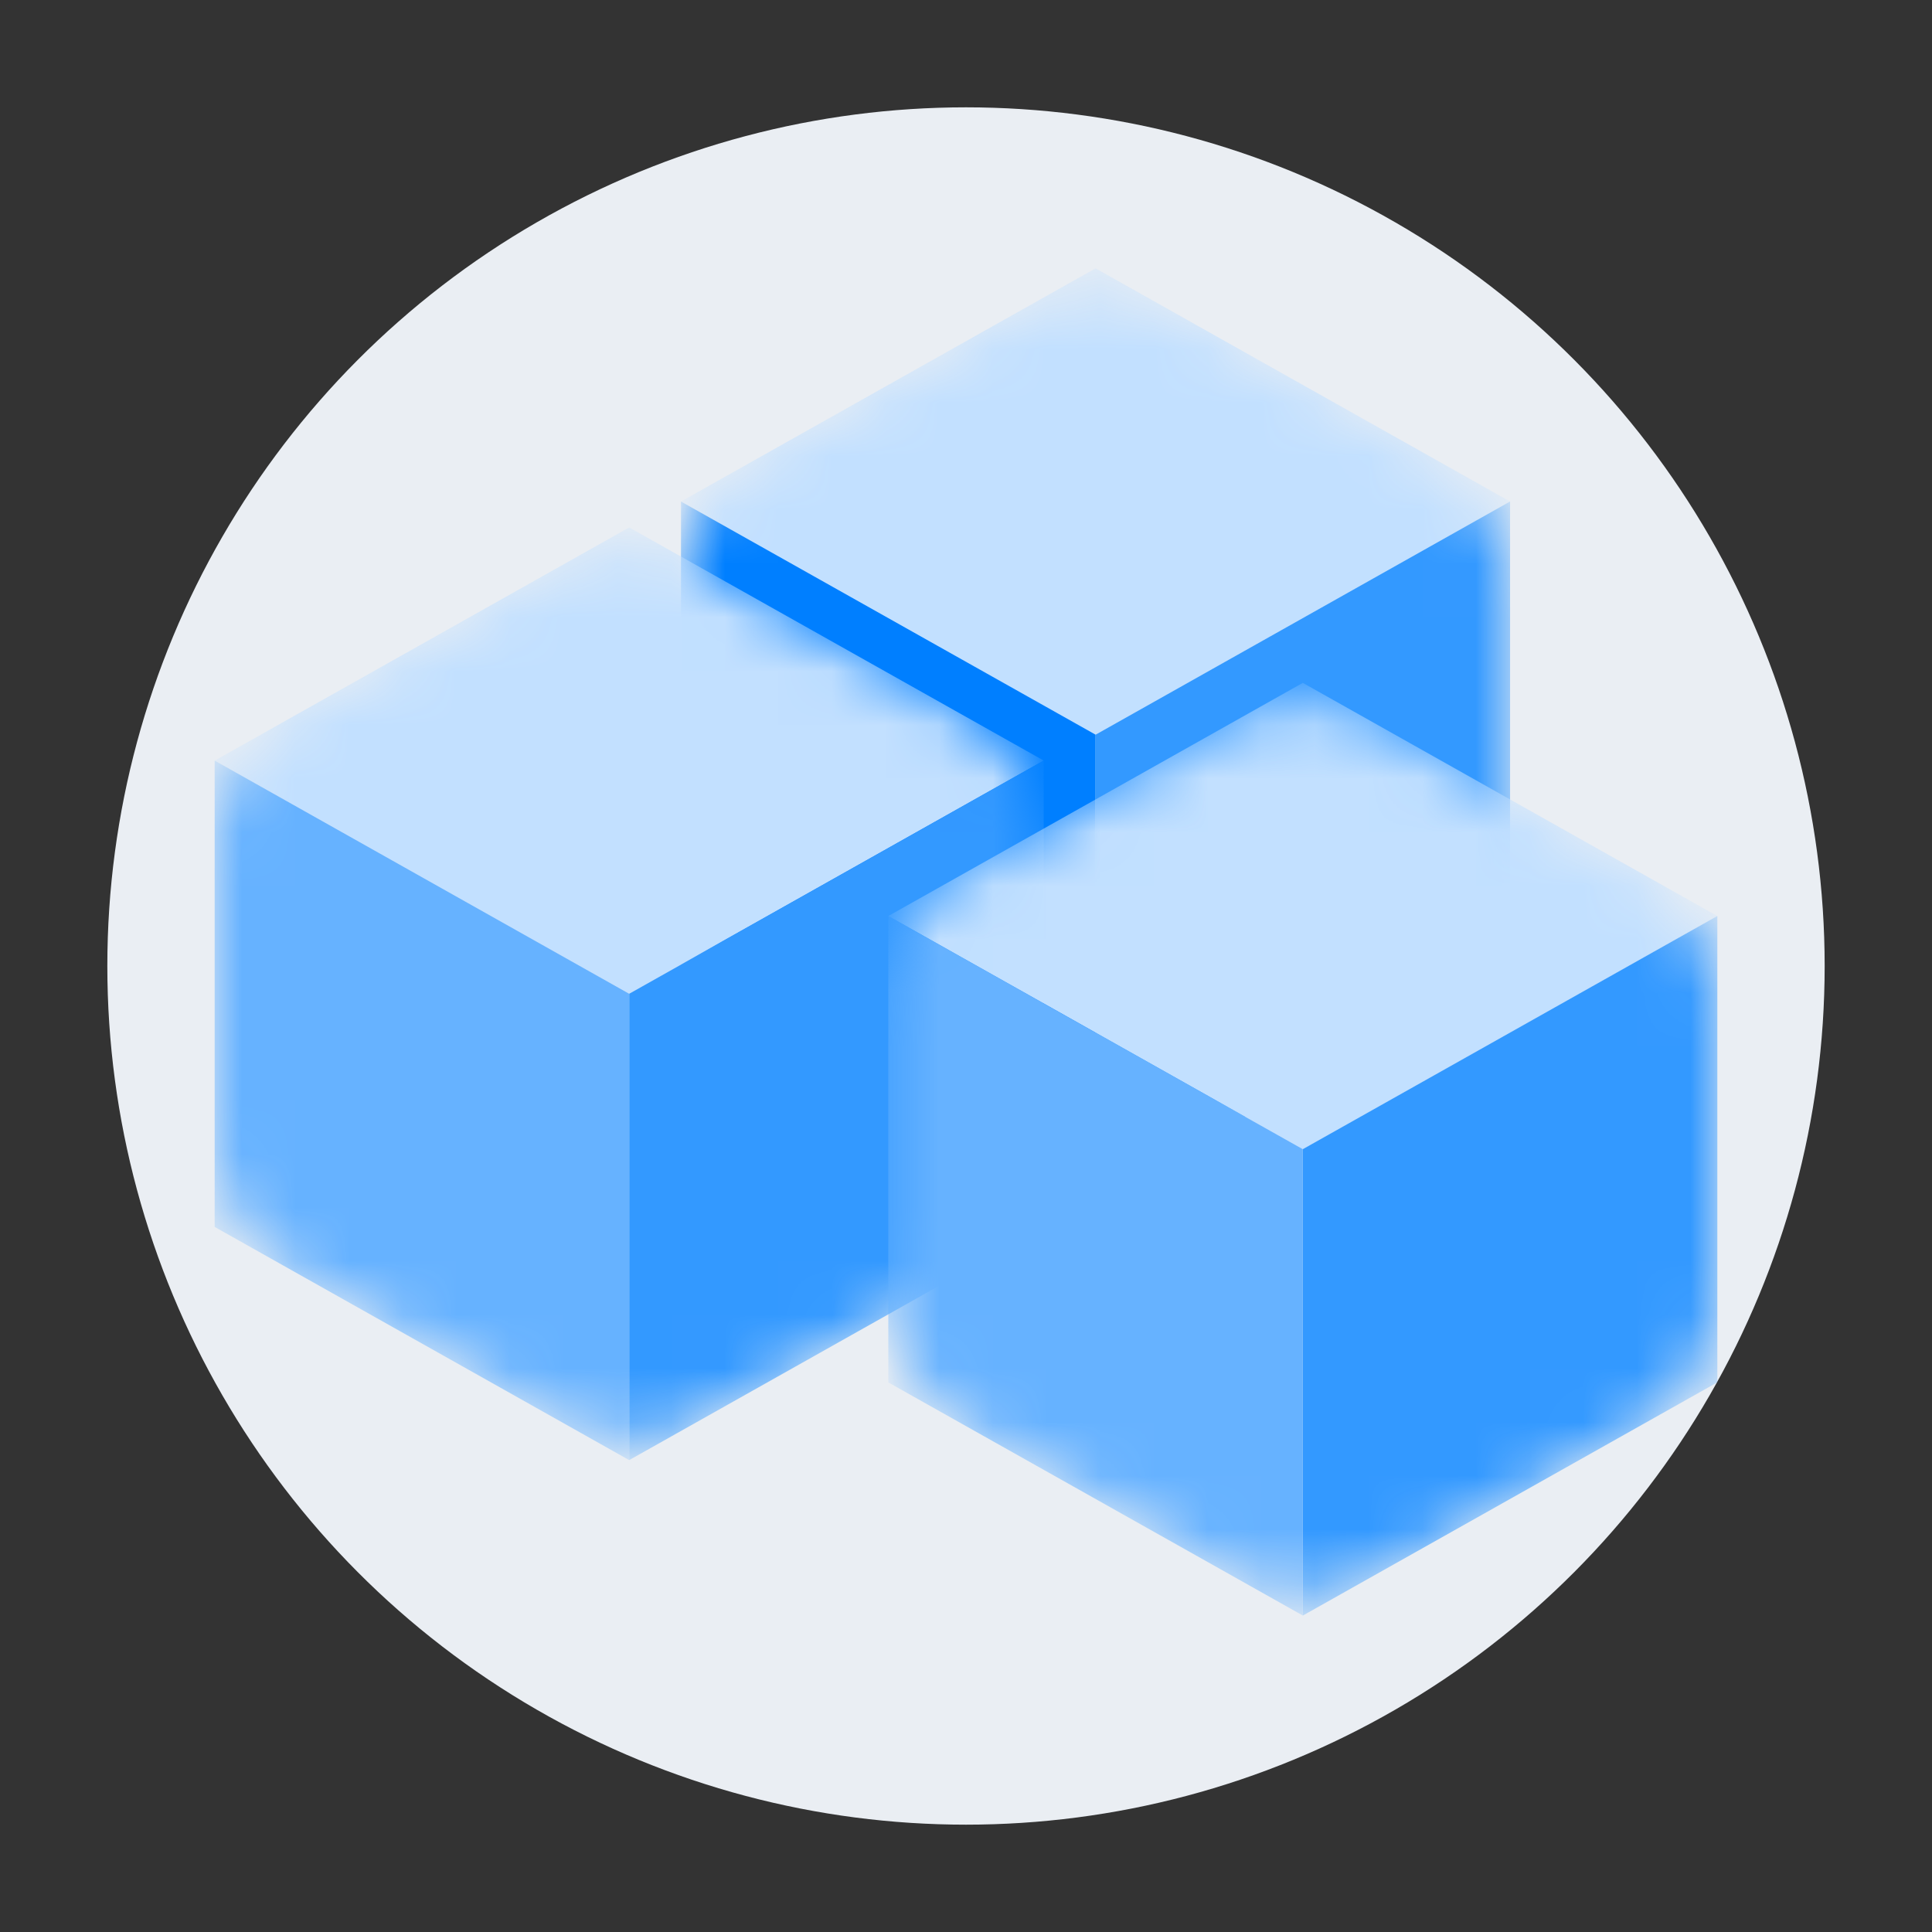
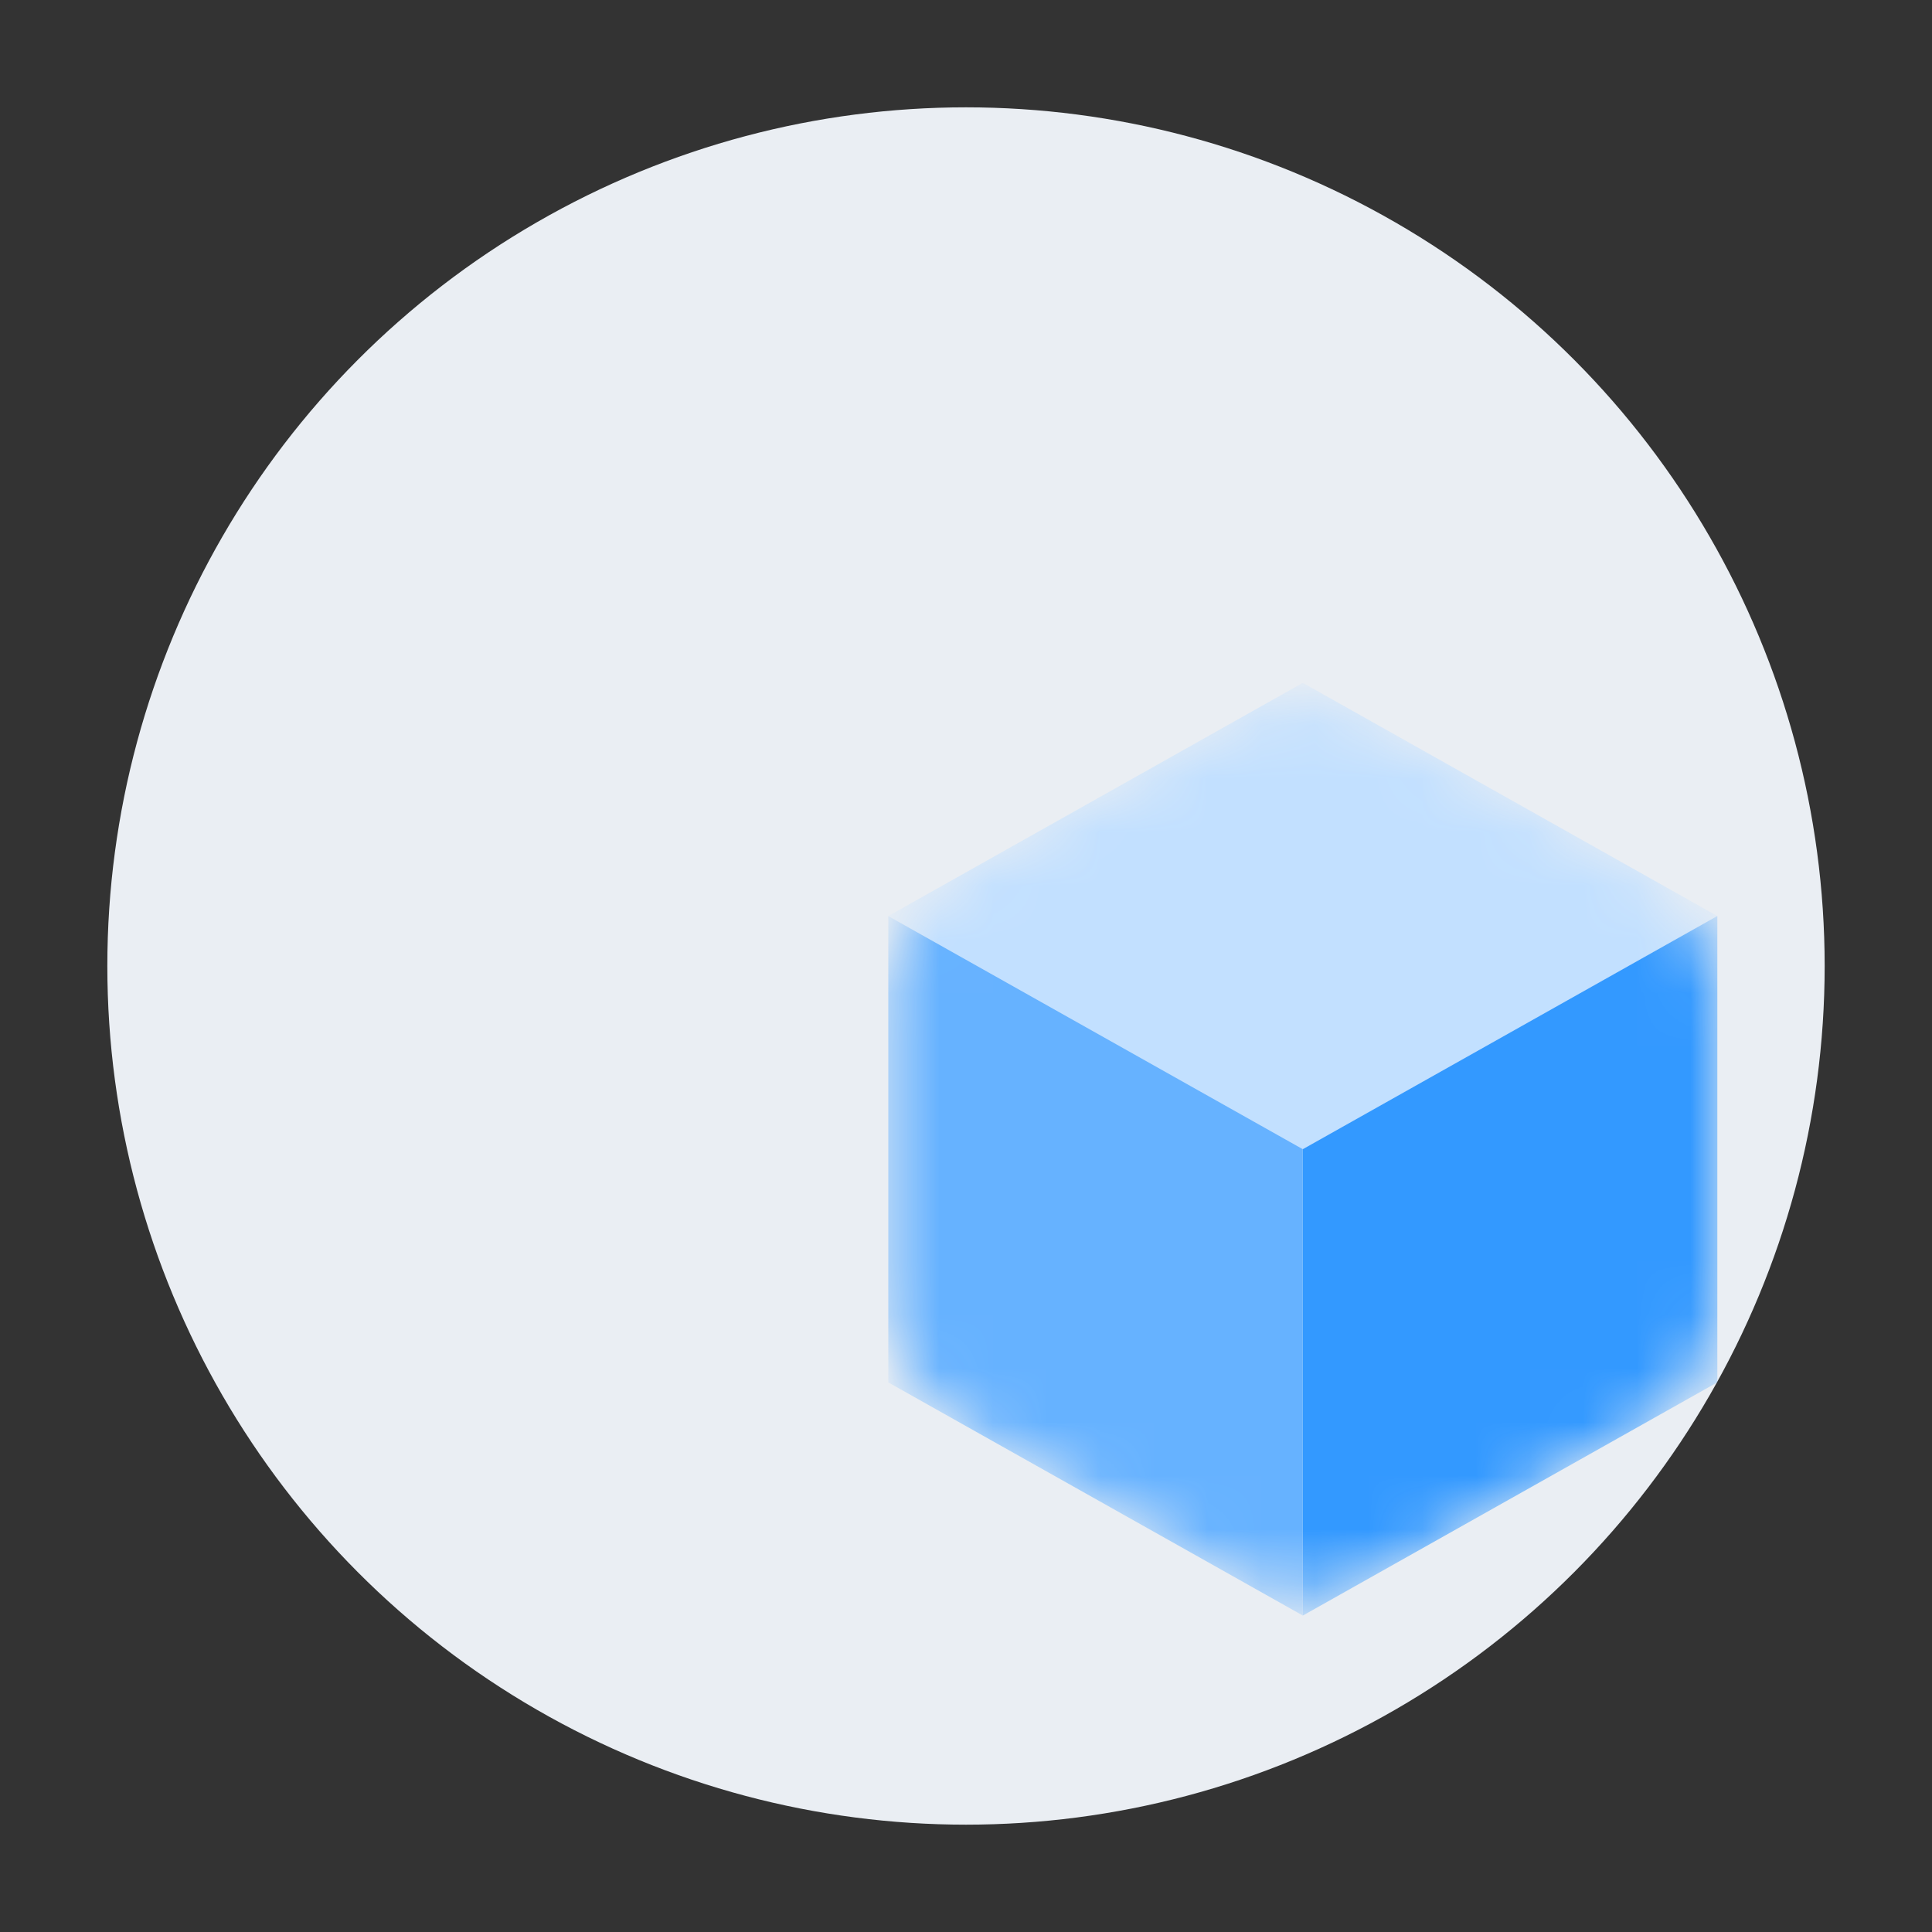
<svg xmlns="http://www.w3.org/2000/svg" width="36" height="36" fill="none">
  <rect width="100%" height="100%" fill="#333333" stroke="none" />
  <circle cx="18" cy="18" r="16" fill="#EAEEF3" />
  <mask id="product-advanced-mask0" mask-type="alpha" maskUnits="userSpaceOnUse" x="12" y="5" width="17" height="17">
    <path d="M12.69 11.039c0-1.047.564-2.012 1.476-2.525L18.994 5.8a2.897 2.897 0 012.84 0l4.827 2.715a2.897 2.897 0 011.477 2.525v5.301a2.896 2.896 0 01-1.477 2.525l-4.827 2.716a2.897 2.897 0 01-2.84 0l-4.828-2.716a2.897 2.897 0 01-1.476-2.524v-5.302z" fill="#ED64A6" />
  </mask>
  <g mask="url(#product-advanced-mask0)" fill-rule="evenodd" clip-rule="evenodd">
-     <path d="M12.69 9.345l7.724 4.345 7.724-4.345L20.414 5l-7.725 4.345z" fill="#C2E0FF" />
-     <path d="M20.414 13.69v8.69l7.724-4.346v-8.69l-7.724 4.346z" fill="#39F" />
-     <path d="M12.69 18.034l7.724 4.345v-8.69l-7.725-4.344v8.69z" fill="#007FFF" />
-   </g>
+     </g>
  <mask id="product-advanced-mask1" mask-type="alpha" maskUnits="userSpaceOnUse" x="4" y="10" width="16" height="17">
-     <path d="M4 15.867c0-1.047.564-2.012 1.476-2.525l4.828-2.716a2.896 2.896 0 012.84 0l4.828 2.716a2.897 2.897 0 011.476 2.524v5.302a2.897 2.897 0 01-1.476 2.525l-4.828 2.715a2.897 2.897 0 01-2.84 0l-4.828-2.715A2.897 2.897 0 014 21.168v-5.301z" fill="#ED64A6" />
-   </mask>
+     </mask>
  <g mask="url(#product-advanced-mask1)" fill-rule="evenodd" clip-rule="evenodd">
-     <path d="M4 14.172l7.724 4.345 7.724-4.345-7.724-4.344L4 14.173z" fill="#C2E0FF" />
    <path d="M11.724 18.517v8.69l7.724-4.345v-8.69l-7.724 4.345z" fill="#39F" />
    <path d="M4 22.862l7.724 4.345v-8.69L4 14.172v8.69z" fill="#66B2FF" />
  </g>
  <mask id="product-advanced-mask2" mask-type="alpha" maskUnits="userSpaceOnUse" x="16" y="13" width="16" height="17">
    <path d="M16.552 18.763c0-1.047.564-2.012 1.476-2.525l4.828-2.715a2.897 2.897 0 012.84 0l4.827 2.715A2.897 2.897 0 0132 18.763v5.302a2.896 2.896 0 01-1.477 2.524l-4.827 2.716a2.897 2.897 0 01-2.84 0l-4.828-2.716a2.897 2.897 0 01-1.476-2.524v-5.302z" fill="#ED64A6" />
  </mask>
  <g mask="url(#product-advanced-mask2)" fill-rule="evenodd" clip-rule="evenodd">
    <path d="M16.552 17.069l7.724 4.345L32 17.069l-7.724-4.345-7.724 4.345z" fill="#C2E0FF" />
    <path d="M24.276 21.414v8.69L32 25.758v-8.69l-7.724 4.345z" fill="#39F" />
    <path d="M16.552 25.759l7.724 4.344v-8.69l-7.724-4.344v8.69z" fill="#66B2FF" />
  </g>
</svg>